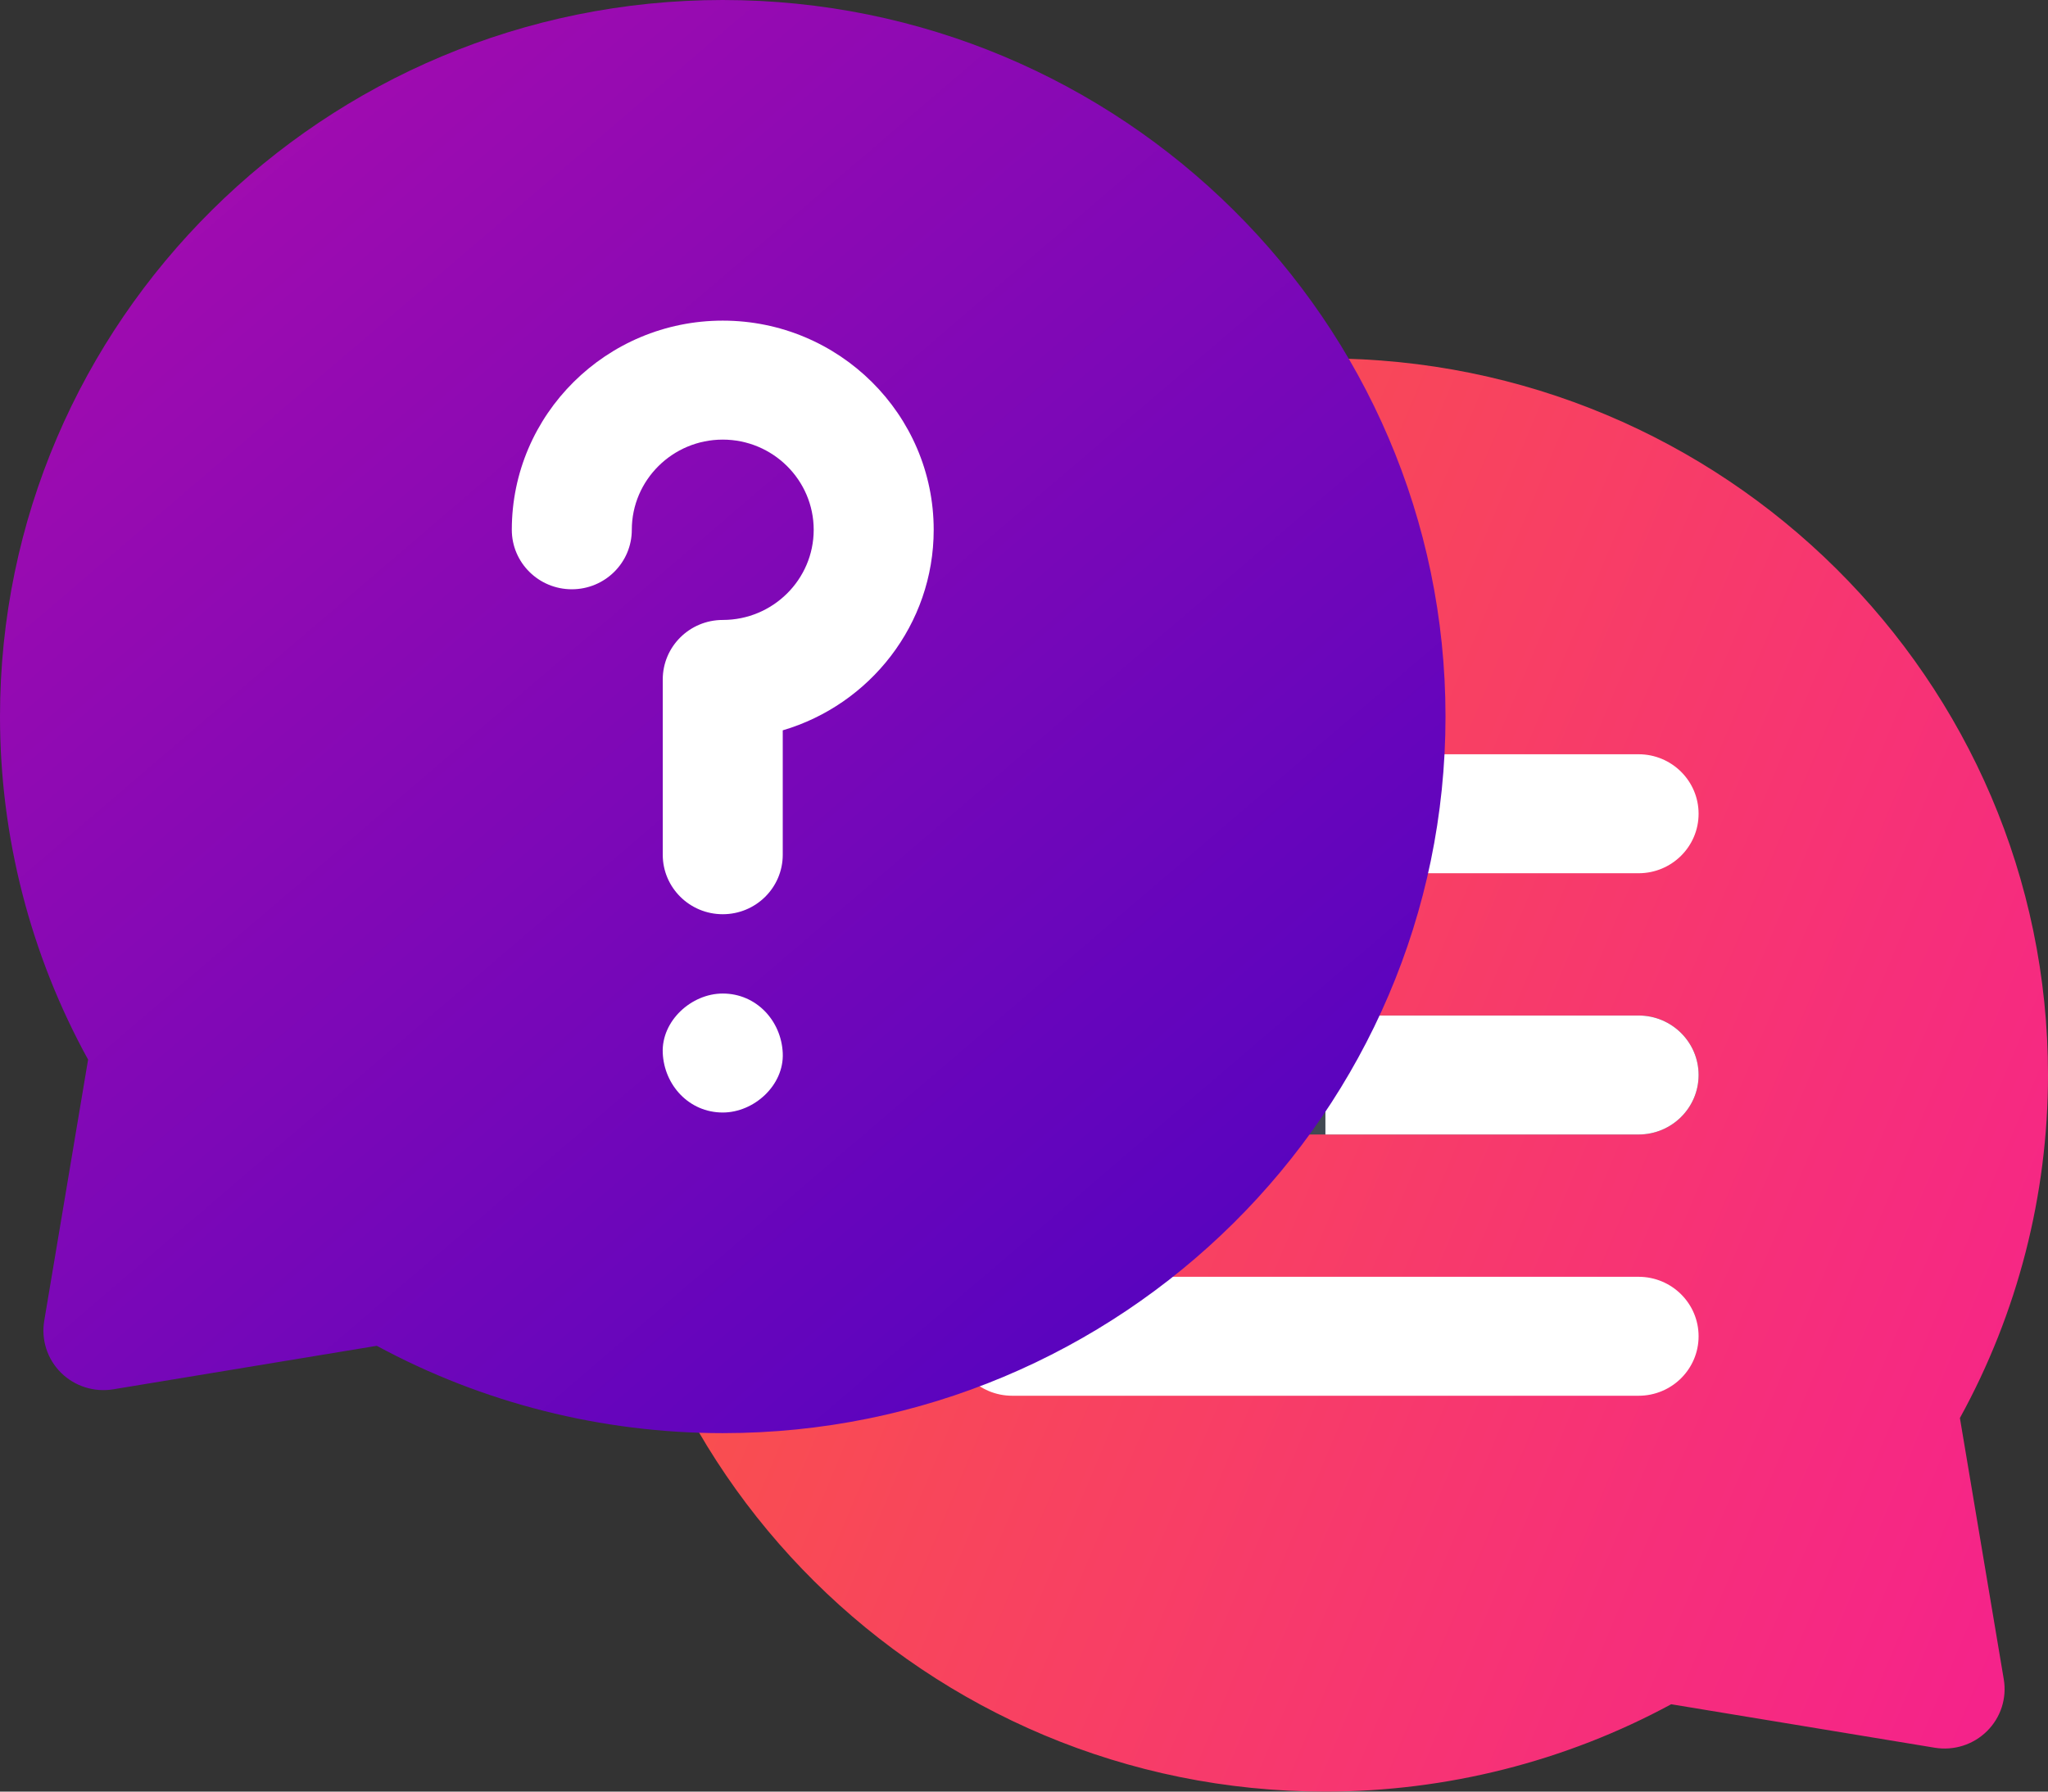
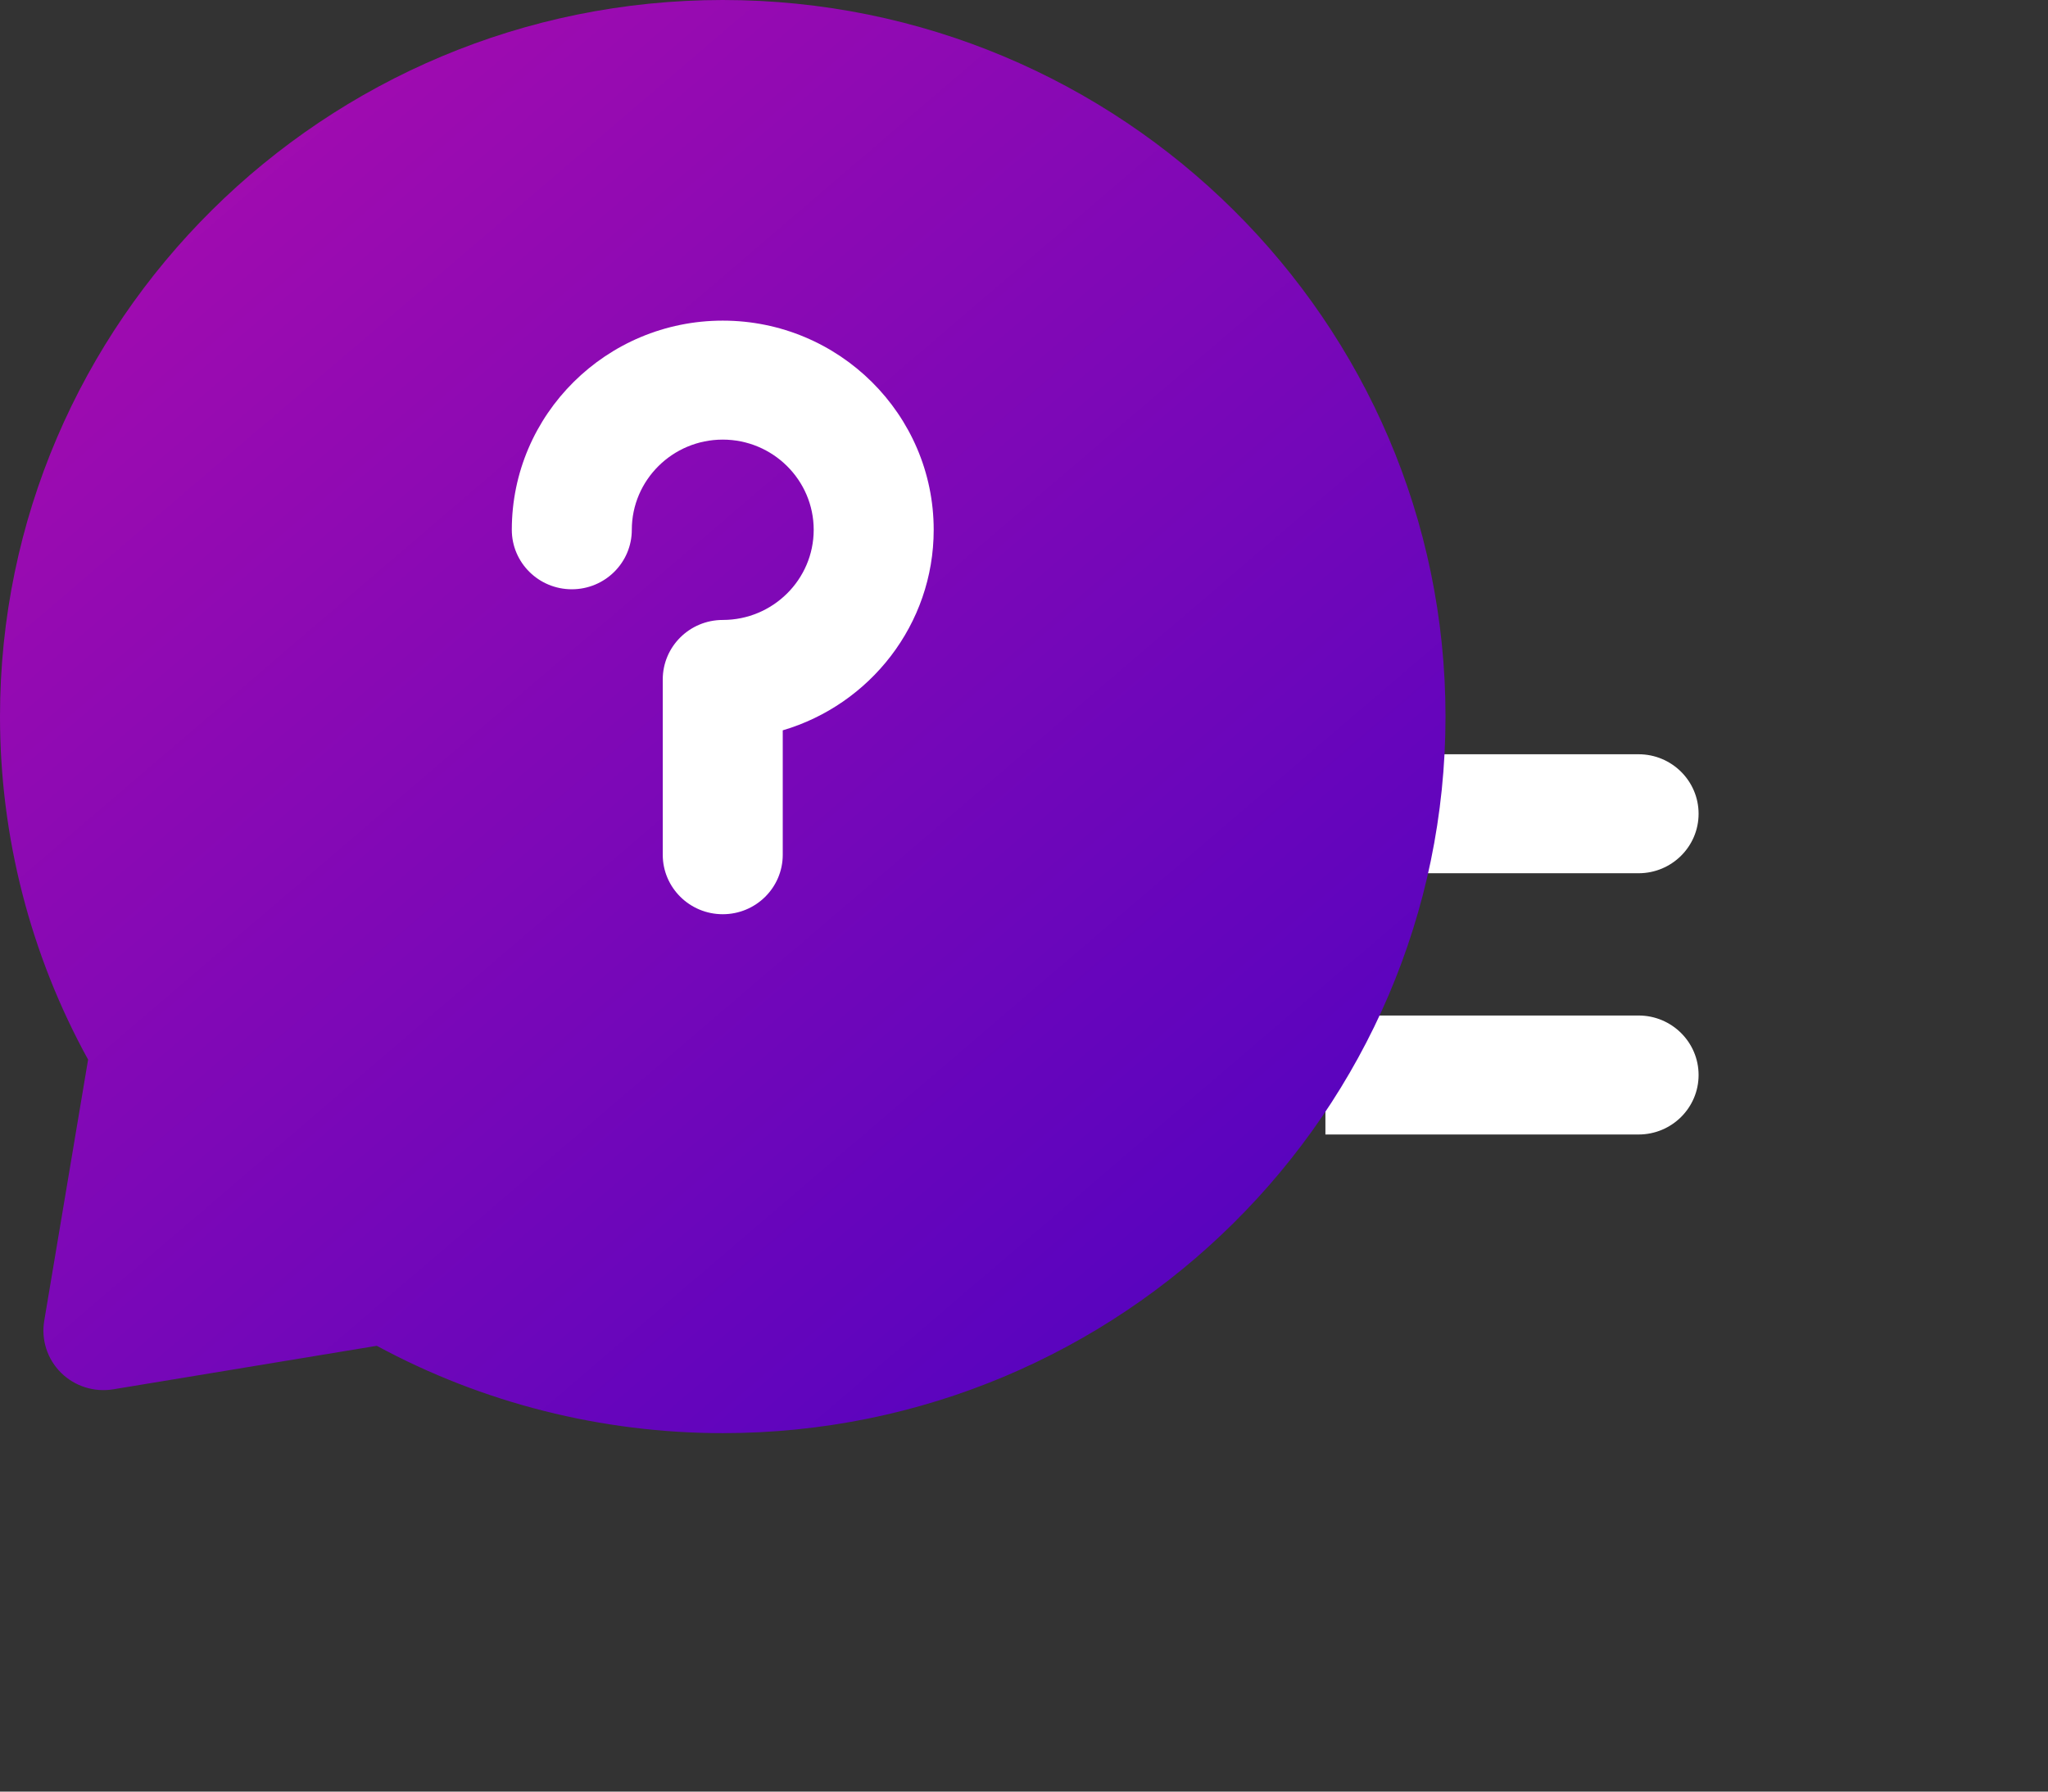
<svg xmlns="http://www.w3.org/2000/svg" width="64px" height="56px" viewBox="0 0 64 56">
  <rect x="0" y="0" width="64" height="56" fill="#333333" stroke="none" />
  <title>academy-faqs</title>
  <defs>
    <linearGradient x1="-62.372%" y1="0.829%" x2="131.396%" y2="82.065%" id="linearGradient-1">
      <stop stop-color="#FD7B13" offset="0%" />
      <stop stop-color="#F4159D" offset="100%" />
    </linearGradient>
    <linearGradient x1="-111.53%" y1="-36.013%" x2="63.44%" y2="168.468%" id="linearGradient-2">
      <stop stop-color="#F4159D" offset="0%" />
      <stop stop-color="#3700C6" offset="99.97%" />
    </linearGradient>
  </defs>
  <g id="Academy" stroke="none" stroke-width="1" fill="none" fill-rule="evenodd">
    <g id="Querix-Academy" transform="translate(-450, -2155)" fill-rule="nonzero">
      <g id="Group-7" transform="translate(289, 2122)">
        <g id="academy-faqs" transform="translate(161, 33)">
-           <path d="M41.414,56 C28.96,56 18.828,45.952 18.828,33.602 C18.828,21.251 28.96,11.203 41.414,11.203 C53.868,11.203 64,21.251 64,33.602 C64,37.355 63.05,41.047 61.247,44.323 L62.618,52.49 C62.718,53.082 62.523,53.686 62.094,54.11 C61.666,54.535 61.058,54.727 60.461,54.629 L52.225,53.27 C48.922,55.058 45.199,56 41.414,56 Z" id="Path" fill="url(#linearGradient-1)" />
-           <path d="M51.206,35.461 L31.632,35.461 C30.596,35.461 29.757,34.628 29.757,33.602 C29.757,32.575 30.596,31.742 31.632,31.742 L51.206,31.742 C52.241,31.742 53.081,32.575 53.081,33.602 C53.081,34.628 52.241,35.461 51.206,35.461 Z" id="Path" fill="#414952" />
-           <path d="M51.206,43.627 L31.632,43.627 C30.596,43.627 29.757,42.795 29.757,41.768 C29.757,40.741 30.596,39.909 31.632,39.909 L51.206,39.909 C52.241,39.909 53.081,40.741 53.081,41.768 C53.081,42.795 52.241,43.627 51.206,43.627 Z" id="Path" fill="#FFFFFF" />
          <path d="M51.206,27.295 L31.632,27.295 C30.596,27.295 29.757,26.462 29.757,25.436 C29.757,24.409 30.596,23.576 31.632,23.576 L51.206,23.576 C52.241,23.576 53.081,24.409 53.081,25.436 C53.081,26.462 52.241,27.295 51.206,27.295 Z" id="Path" fill="#FFFFFF" />
          <path d="M51.206,31.742 L41.419,31.742 L41.419,35.461 L51.206,35.461 C52.241,35.461 53.081,34.628 53.081,33.602 C53.081,32.575 52.241,31.742 51.206,31.742 L51.206,31.742 Z" id="Path" fill="#FFFFFF" />
          <path d="M22.586,0 C10.132,0 0,10.048 0,22.398 C0,26.152 0.95,29.844 2.753,33.12 L1.382,41.287 C1.283,41.879 1.478,42.482 1.906,42.907 C2.334,43.331 2.942,43.524 3.539,43.426 L11.775,42.066 C15.078,43.854 18.801,44.796 22.586,44.796 C35.04,44.796 45.172,34.749 45.172,22.398 C45.172,10.048 35.04,0 22.586,0 Z" id="Path" fill="url(#linearGradient-2)" />
          <path d="M22.586,28.576 C21.551,28.576 20.711,27.743 20.711,26.717 L20.711,21.238 C20.711,20.211 21.551,19.378 22.586,19.378 C24.154,19.378 25.428,18.114 25.428,16.56 C25.428,15.006 24.153,13.741 22.586,13.741 C21.019,13.741 19.744,15.006 19.744,16.56 C19.744,17.587 18.905,18.419 17.869,18.419 C16.834,18.419 15.994,17.587 15.994,16.56 C15.994,12.955 18.951,10.022 22.586,10.022 C26.221,10.022 29.178,12.955 29.178,16.56 C29.178,19.519 27.186,22.025 24.461,22.828 L24.461,26.717 C24.461,27.744 23.622,28.576 22.586,28.576 Z" id="Path" fill="#FFFFFF" />
-           <path d="M22.586,34.774 C23.567,34.774 24.507,33.919 24.461,32.915 C24.416,31.907 23.637,31.055 22.586,31.055 C21.605,31.055 20.666,31.911 20.711,32.915 C20.757,33.922 21.535,34.774 22.586,34.774 Z" id="Path" fill="#FFFFFF" />
        </g>
      </g>
    </g>
  </g>
</svg>